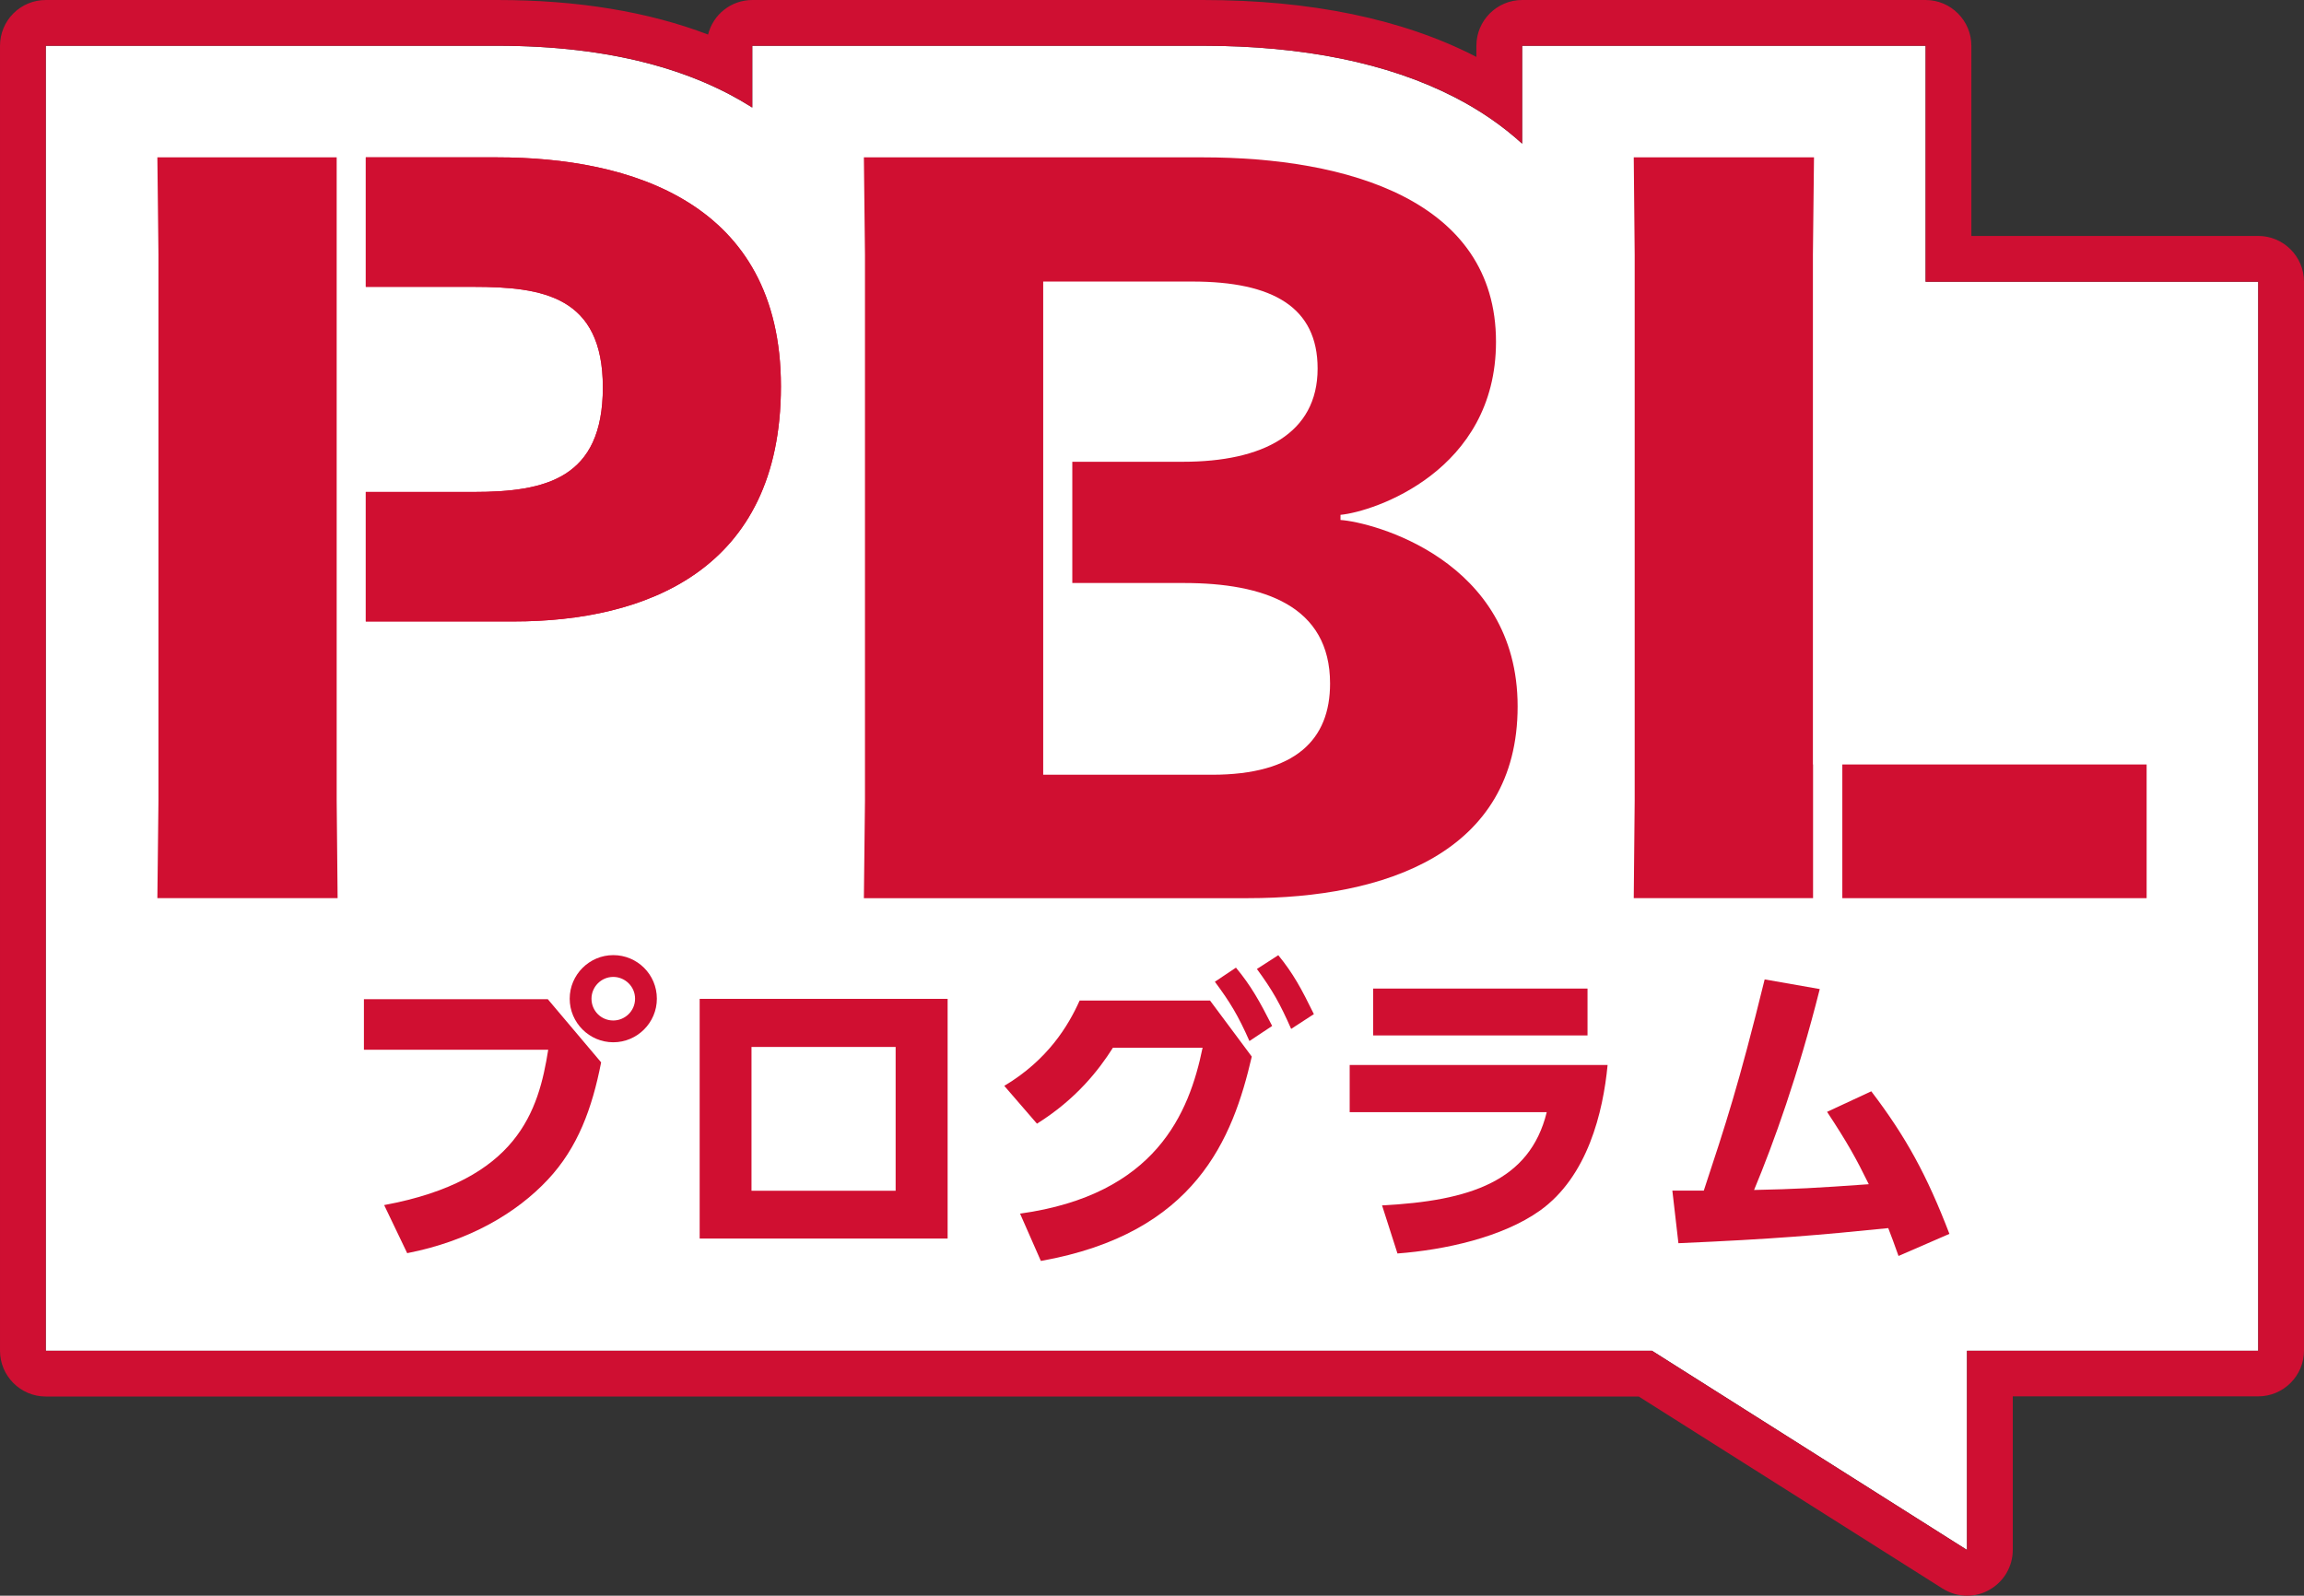
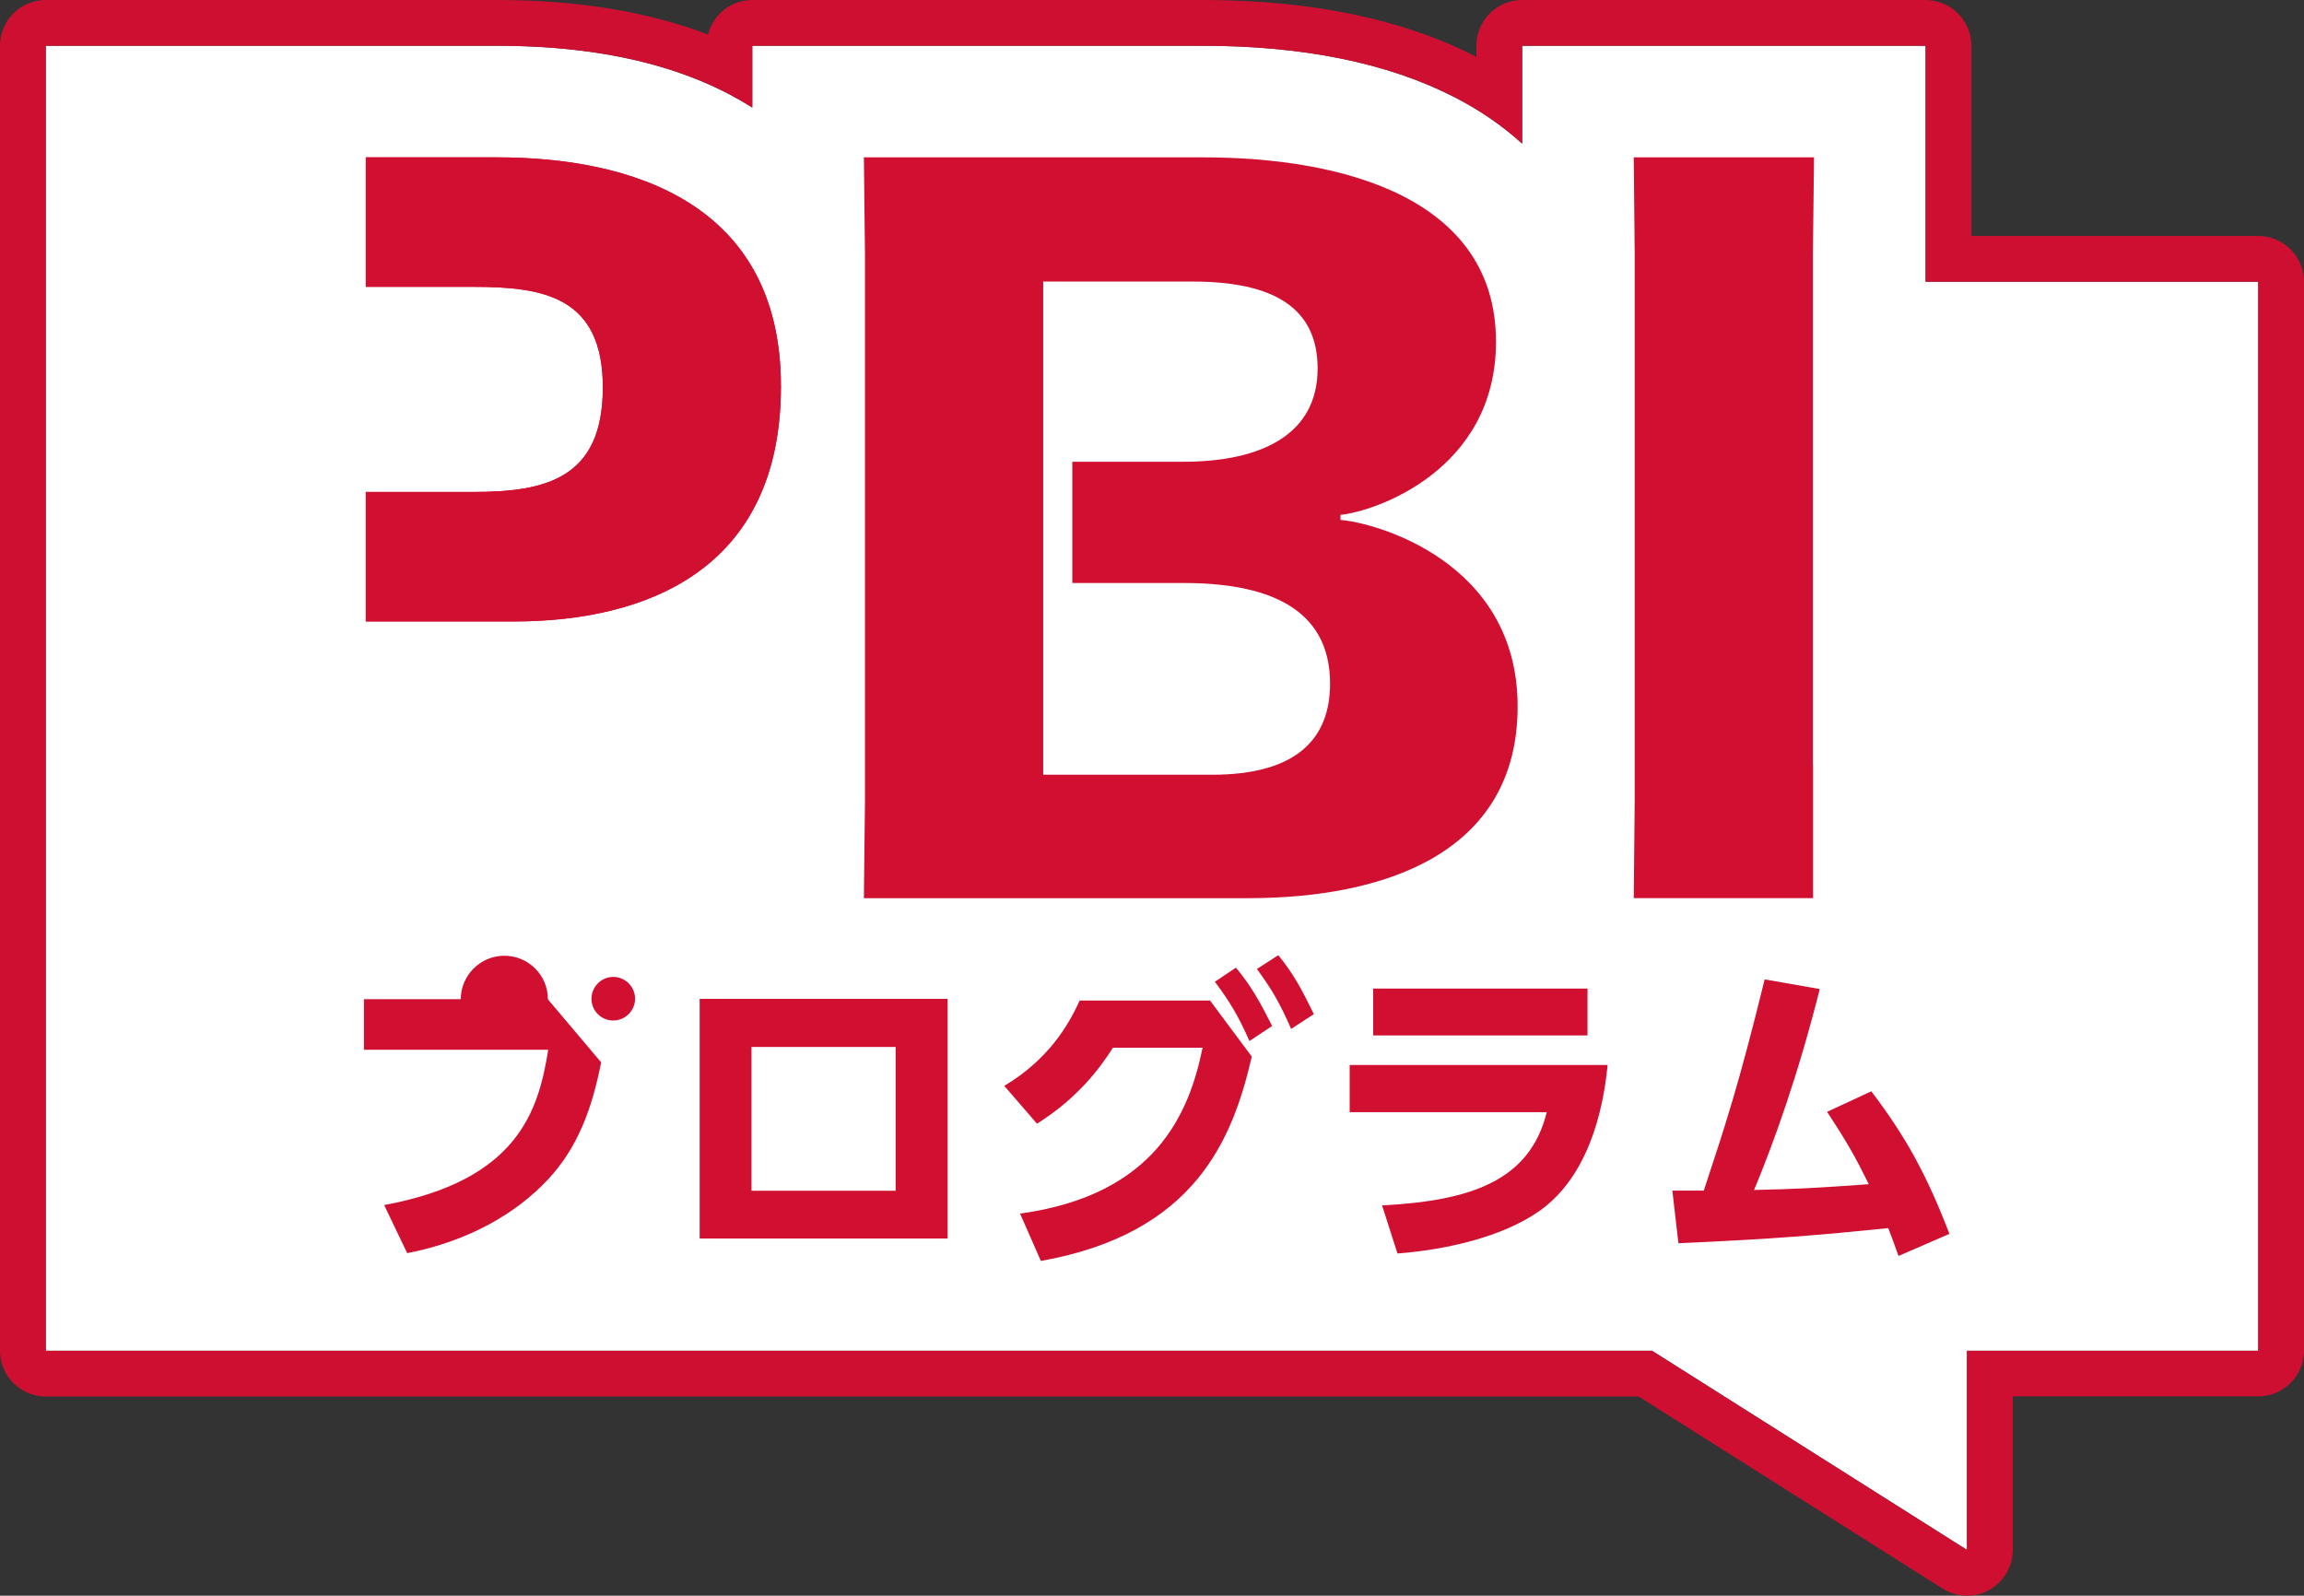
<svg xmlns="http://www.w3.org/2000/svg" id="b" viewBox="0 0 148.02 102.53">
  <rect x="0" y="0" width="148.02" height="102.53" fill="#333333" stroke="none" />
  <defs>
    <style>.e{fill:#d00f31;}.f{fill:#cf0f32;}.g{fill:#fff;}</style>
  </defs>
  <g id="c">
    <g id="d">
      <path class="g" d="M123.71,18.1V2.94h-25.92v6.29c-1.25-1.14-2.71-2.15-4.36-2.99-4.26-2.19-9.7-3.3-16.16-3.3h-28.94v3.97c-3.74-2.37-9-3.97-16.39-3.97H2.94v83.85h103.19l20.24,12.8v-12.8h18.71V18.1h-21.37Z" />
      <path class="f" d="M123.71,2.94v15.16h21.37v68.69h-18.71v12.8l-20.24-12.8H2.94V2.94h29c7.39,0,12.65,1.59,16.39,3.97v-3.97h28.94c6.46,0,11.9,1.11,16.16,3.29,1.65.85,3.1,1.85,4.36,3V2.94h25.92ZM123.71,0h-25.92c-1.62,0-2.94,1.32-2.94,2.94v.72s-.05-.03-.07-.04c-4.68-2.4-10.57-3.62-17.5-3.62h-28.94c-1.38,0-2.53.94-2.85,2.22-3.85-1.47-8.38-2.22-13.54-2.22H2.94c-.78,0-1.53.31-2.08.86-.55.55-.86,1.3-.86,2.08v83.85c0,1.62,1.32,2.94,2.94,2.94h102.34l19.52,12.34c.48.3,1.03.46,1.57.46.49,0,.98-.12,1.42-.37.94-.52,1.52-1.5,1.52-2.58v-9.86h15.77c1.62,0,2.94-1.32,2.94-2.94V18.1c0-1.62-1.32-2.94-2.94-2.94h-18.43V2.94c0-1.62-1.32-2.94-2.94-2.94" />
      <path class="e" d="M31.94,10.11h-8.44v8.32h6.91c4.46,0,8.32.6,8.32,6.46s-3.66,6.72-8.32,6.72h-6.91v8.32h9.5c8.45,0,17.17-3.26,17.17-15.11s-9.72-14.71-18.24-14.71" />
-       <path class="e" d="M35.2,64.21l3.42,4.05c-.58,2.96-1.5,5.48-3.42,7.53-2,2.14-5.04,3.95-9.04,4.73l-1.48-3.09c8.6-1.59,9.92-6.07,10.54-9.98h-11.84v-3.25h11.82ZM42.2,64.17c0,1.54-1.26,2.8-2.8,2.8s-2.8-1.26-2.8-2.8,1.26-2.8,2.8-2.8,2.8,1.24,2.8,2.8M38,64.17c0,.78.62,1.4,1.4,1.4.74,0,1.4-.6,1.4-1.4s-.66-1.4-1.4-1.4c-.78,0-1.4.64-1.4,1.4" />
+       <path class="e" d="M35.2,64.21l3.42,4.05c-.58,2.96-1.5,5.48-3.42,7.53-2,2.14-5.04,3.95-9.04,4.73l-1.48-3.09c8.6-1.59,9.92-6.07,10.54-9.98h-11.84v-3.25h11.82Zc0,1.54-1.26,2.8-2.8,2.8s-2.8-1.26-2.8-2.8,1.26-2.8,2.8-2.8,2.8,1.24,2.8,2.8M38,64.17c0,.78.62,1.4,1.4,1.4.74,0,1.4-.6,1.4-1.4s-.66-1.4-1.4-1.4c-.78,0-1.4.64-1.4,1.4" />
      <path class="e" d="M60.88,79.58h-15.93v-15.4h15.93v15.4ZM57.54,67.27h-9.26v9.24h9.26v-9.24Z" />
      <path class="e" d="M65.53,77.98c8.73-1.21,10.87-6.46,11.73-10.66h-5.76c-.91,1.44-2.37,3.31-4.88,4.88l-2.1-2.43c2.8-1.67,4.12-3.87,4.84-5.48h8.38l2.68,3.6c-1.22,5.27-3.6,11.36-13.55,13.13l-1.34-3.05ZM79.4,62.17c.99,1.19,1.54,2.2,2.33,3.75l-1.46.97c-.72-1.63-1.24-2.49-2.22-3.81l1.36-.91ZM82.12,61.37c.97,1.19,1.48,2.14,2.29,3.79l-1.46.95c-.72-1.63-1.19-2.47-2.2-3.85l1.38-.89Z" />
      <path class="e" d="M103.28,68.43c-.29,3.03-1.28,7.16-4.34,9.35-2.43,1.73-6.13,2.53-9.16,2.76l-.99-3.09c5.62-.29,9.49-1.54,10.58-5.99h-12.66v-3.03h16.57ZM101.99,66.53h-13.77v-3.01h13.77v3.01Z" />
      <path class="e" d="M107.44,76.5h2.02c1.4-4.24,2.24-6.77,3.91-13.57l3.54.62c-1.4,5.56-2.96,9.88-4.22,12.91,2.72-.06,3.87-.12,7.37-.37-.82-1.67-1.38-2.68-2.68-4.65l2.84-1.32c2.24,2.94,3.58,5.41,5.02,9.16l-3.27,1.42c-.31-.88-.43-1.19-.66-1.79-4.45.45-7.27.7-13.48.97l-.39-3.38Z" />
      <polygon class="e" points="116.47 49.12 116.47 16.37 116.54 10.11 104.96 10.11 105.02 16.37 105.02 51.45 104.96 57.71 116.48 57.71 116.48 49.12 116.47 49.12" />
-       <rect class="e" x="118.36" y="49.12" width="19.55" height="8.59" />
      <path class="e" d="M86.12,33.41v-.33c2.13-.2,9.99-2.8,9.99-11.12,0-9.12-9.59-11.85-18.84-11.85h-21.77c0,.07.07,6.26.07,6.26v35.08l-.07,6.26h24.69c8.72,0,17.31-2.86,17.31-12.32s-9.39-11.85-11.38-11.98M77.87,49.78h-10.85v-31.69h9.58c5.19,0,8.05,1.66,8.05,5.59,0,4.19-3.53,5.99-8.65,5.99h-7.11v7.79h7.17c5.13,0,9.39,1.46,9.39,6.46,0,3.59-2.2,5.86-7.59,5.86" />
      <path class="e" d="M31.94,10.11h-8.44v8.32h6.91c4.46,0,8.32.6,8.32,6.46s-3.66,6.72-8.32,6.72h-6.91v8.32h9.5c8.45,0,17.17-3.26,17.17-15.11s-9.72-14.71-18.24-14.71" />
-       <polygon class="e" points="21.63 31.61 21.63 30.92 21.63 18.99 21.63 18.43 21.63 10.11 10.11 10.11 10.18 16.37 10.18 51.45 10.11 57.71 21.69 57.71 21.63 51.45 21.63 40.52 21.63 39.93 21.63 31.61" />
    </g>
  </g>
</svg>